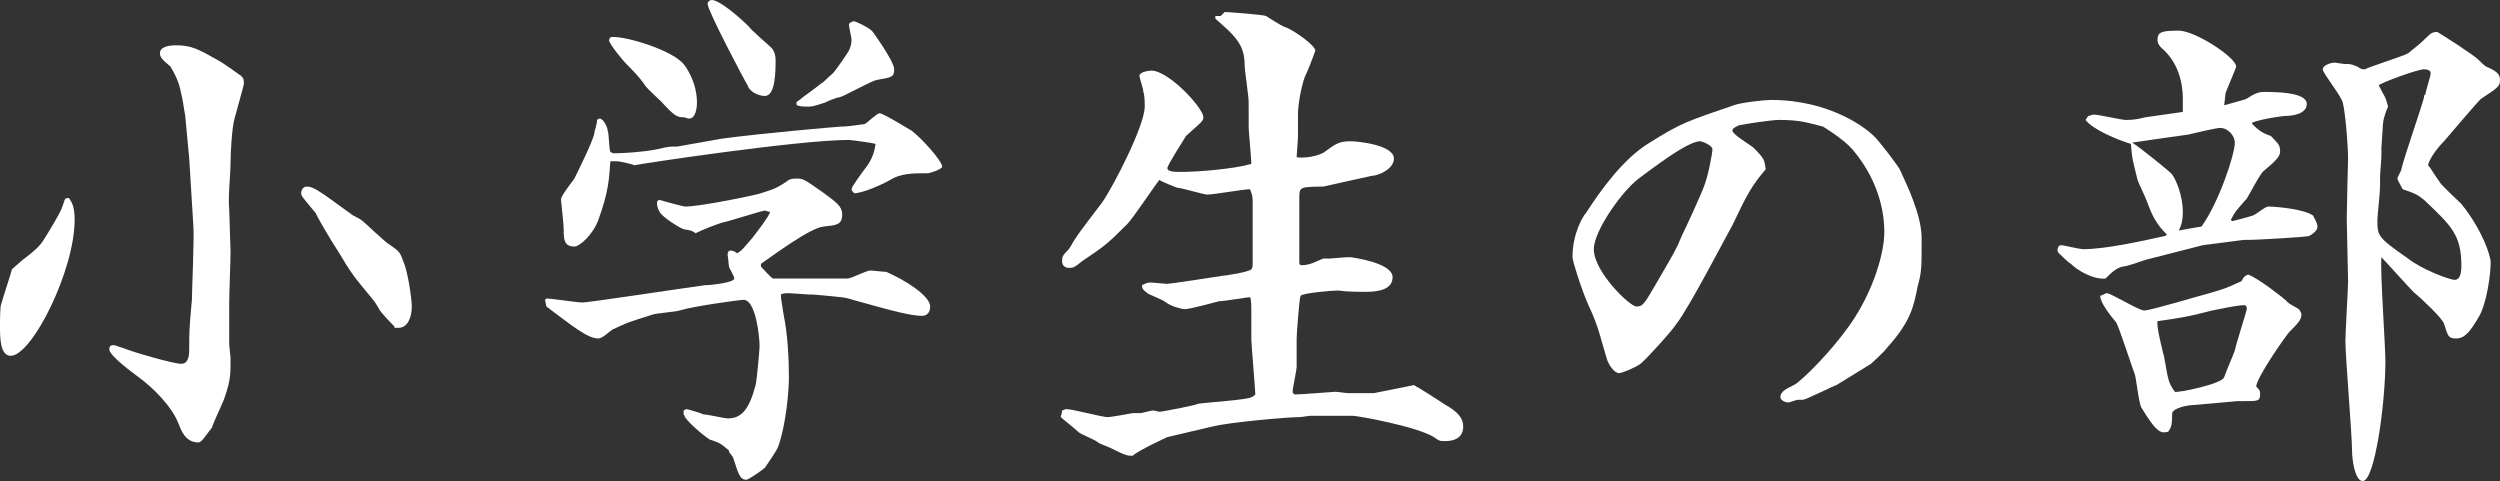
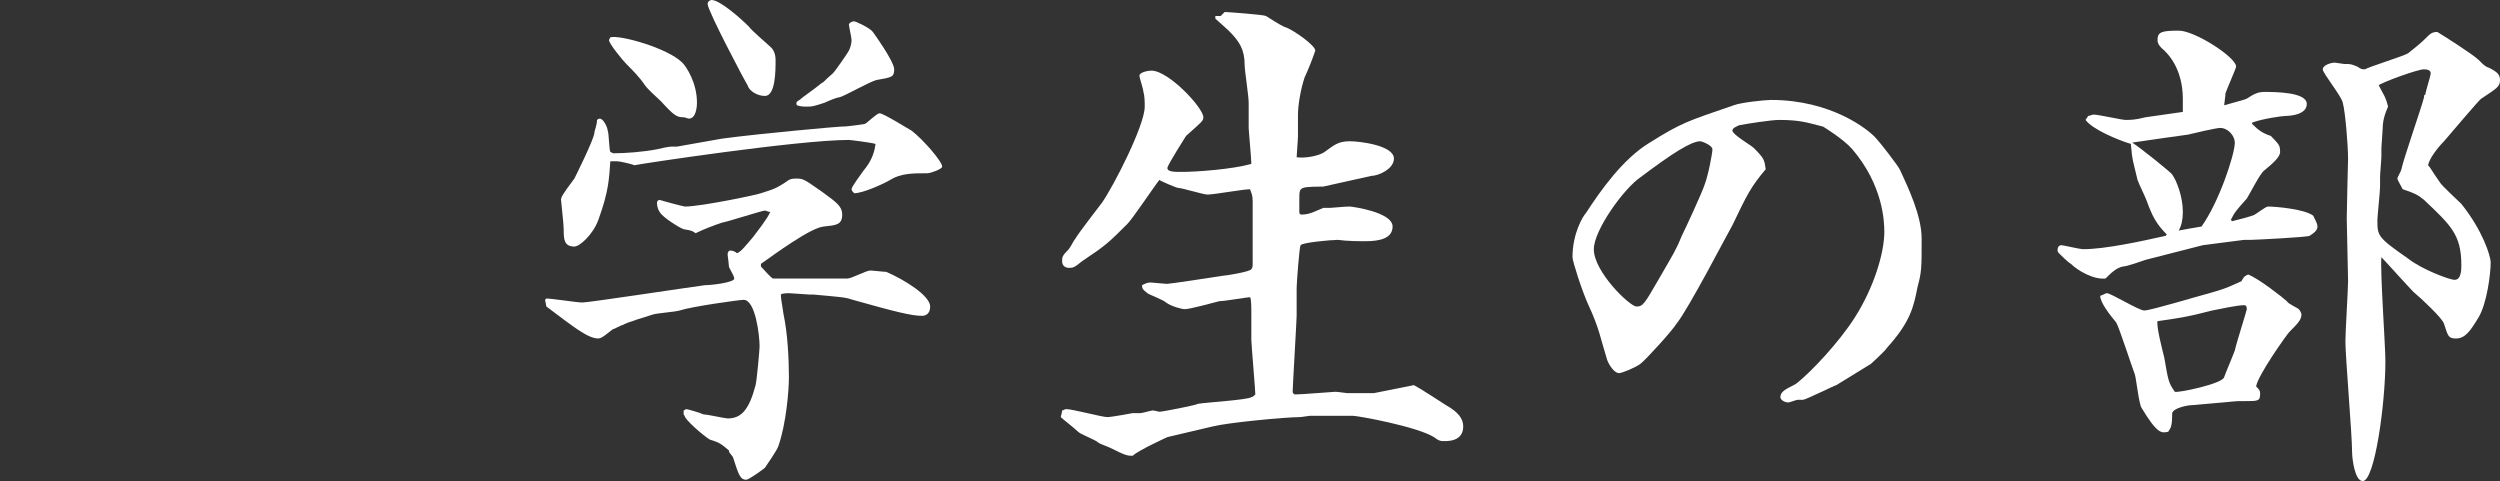
<svg xmlns="http://www.w3.org/2000/svg" version="1.1" id="レイヤー_1" x="0px" y="0px" viewBox="0 0 187.6 36.1" style="enable-background:new 0 0 187.6 36.1;" xml:space="preserve">
  <rect x="0" y="0" width="187.6" height="36.1" fill="#333333" stroke="none" />
  <style type="text/css">
	.st0{fill:#FFFFFF;}
</style>
  <g>
-     <path class="st0" d="M1.7,19.5c1.2-0.9,1.4-1.2,1.7-1.7c0.2-0.3,1.1-1.8,1.2-2.1c0.1-0.2,0.2-0.6,0.3-0.8c0.1,0,0.2-0.1,0.3,0   c0.2,0.3,0.4,0.6,0.4,1.6c0,3.8-3.2,10.2-4.8,10.2C0,26.7,0,25.3,0,24.5c0-0.4,0-1.6,0.1-1.7c0.1-0.4,0.7-2.2,0.8-2.6L1.7,19.5z    M14.2,11.9l-0.3-3.2l-0.2-1.2c-0.2-0.9-0.2-1.3-0.9-2.5C12.2,4.5,12,4.3,12,4c0-0.6,1-0.6,1.2-0.6c1.2,0,1.7,0.3,3.3,1.2   c0.2,0.1,1.6,1.1,1.6,1.1c0.2,0.2,0.2,0.3,0.2,0.6c0,0.1-0.6,2.2-0.7,2.6c-0.2,0.7-0.3,2.6-0.3,3.3c0,0.9-0.2,2.6-0.1,3.5l0.1,3.2   c0,0.6-0.1,3.2-0.1,3.8v3.1c0,0.2,0.1,0.9,0.1,1.1c0,1.2,0,1.6-0.4,2.8c-0.1,0.4-0.9,2-1,2.4c-0.1,0.1-0.6,0.8-0.7,0.9   c-0.1,0.1-0.2,0.2-0.3,0.2c-1,0-1.3-0.9-1.5-1.4c-0.5-1.3-1.9-2.7-3-3.5c-0.4-0.3-2.2-1.6-2.2-2.1c0-0.2,0.1-0.3,0.3-0.3   s0.3,0.1,0.7,0.2c0.7,0.3,3.8,1.2,4.4,1.2c0.6,0,0.6-0.8,0.6-1.1c0-1.3,0-1.5,0.2-3.7c0-0.6,0.2-5,0.1-5.7L14.2,11.9z M29.6,24.5   c-0.2-0.2-1.1-1.1-1.2-1.4c0,0-0.3-0.5-0.4-0.6c-1.4-1.7-1.6-1.9-2.6-3.6c-0.6-0.9-1.7-2.8-1.7-2.9c-1-1.2-1.1-1.3-1.1-1.5   c0-0.3,0.2-0.5,0.4-0.5c0.5,0,0.8,0.2,3.4,2.1c0.1,0.1,0.6,0.3,0.7,0.4c0.3,0.2,1.8,1.7,2.2,1.9c0.7,0.5,0.7,0.5,1,1.3   c0.3,0.7,0.6,2.7,0.6,3.3c0,0.8-0.3,1.6-1,1.6H29.6z" />
    <path class="st0" d="M40.9,22.5l0.1-0.1c0.4,0,2.3,0.3,2.7,0.3c0.5,0,7.7-1.1,9.2-1.3c0.5,0,2.2-0.2,2.2-0.5c0-0.2-0.4-0.8-0.4-0.9   c0-0.1-0.1-0.9-0.1-0.9c0-0.2,0.1-0.3,0.2-0.3c0.2,0,0.4,0.1,0.5,0.2c0.3-0.1,0.6-0.5,1.2-1.2c0.3-0.4,1.1-1.4,1.3-1.9   c-0.2,0-0.3-0.1-0.4-0.1c-0.2,0-3,0.9-3.2,0.9c-0.6,0.2-1.4,0.5-2,0.8c-0.3-0.2-0.3-0.2-0.9-0.3c-0.3-0.1-1.6-0.9-1.8-1.3   c-0.2-0.3-0.2-0.6-0.2-0.7c0-0.1,0.1-0.2,0.2-0.2c0.3,0.1,1.8,0.5,1.9,0.5c1.2,0,5.5-0.9,5.7-1c0.9-0.3,1.1-0.3,2.1-1   c0.2-0.1,0.4-0.1,0.6-0.1c0.5,0,0.6,0.1,1.9,1c1.1,0.8,1.5,1.1,1.5,1.7c0,0.8-0.5,0.8-1.4,0.9c-1,0.1-3.7,2.1-4.7,2.8l0,0.2   c0.2,0.2,0.7,0.8,0.9,0.9c0.2,0,3.2,0,3.6,0c0.3,0,1.7,0,2,0c0.3,0,1.4-0.6,1.7-0.6c0.2,0,1,0.1,1.2,0.1c1.4,0.6,3.3,1.8,3.3,2.6   c0,0.6-0.4,0.7-0.6,0.7c-0.8,0-2-0.3-5.2-1.2c-0.6-0.2-0.8-0.2-3-0.4c0,0-0.3,0-0.3,0c-0.2,0-1.3-0.1-1.5-0.1c-0.1,0-0.5,0-0.6,0.1   c0,0.2,0,0.3,0.2,1.5c0.3,1.4,0.4,3.3,0.4,4.7c0,1-0.2,3.5-0.8,5.2c-0.1,0.3-0.8,1.3-1,1.6c-0.1,0.1-1.2,0.9-1.4,0.9   c-0.5,0-0.6-0.5-1-1.7c-0.2-0.3-0.3-0.3-0.3-0.5c-0.7-0.6-0.8-0.6-1.4-0.8c-0.1,0-1.5-1.1-1.9-1.7c0-0.1-0.1-0.2-0.1-0.2l0-0.3   c0,0,0.2-0.1,0.2-0.1c0.1,0,1.1,0.3,1.3,0.4c0.3,0,1.6,0.3,1.8,0.3c1,0,1.6-0.6,2.1-2.5c0.1-0.4,0.3-2.7,0.3-2.9   c0-0.8-0.3-3.5-1.2-3.5c-0.3,0-3.9,0.5-4.8,0.8c-0.3,0.1-1.7,0.2-2,0.3c-0.3,0.1-2,0.6-2.3,0.8c-0.1,0-0.6,0.3-0.7,0.3   c-0.3,0.2-0.8,0.7-1.1,0.7c-0.8,0-1.9-0.9-3.9-2.4L40.9,22.5z M54.2,10.4c3-0.4,8.7-0.9,8.9-0.9c0.7,0,1.7-0.2,1.8-0.2   c0.2-0.1,0.9-0.8,1.1-0.8c0.3,0,2.2,1.2,2.4,1.3c0.8,0.6,2.3,2.3,2.3,2.7c0,0.2-0.9,0.5-1.1,0.5c-1.1,0-2,0-2.8,0.5   c-0.7,0.4-2.1,1-2.7,1c-0.1-0.1-0.2-0.2-0.2-0.3c0-0.2,0.7-1.1,0.9-1.4c0.5-0.6,0.8-1.2,0.9-2c-0.3-0.1-1.9-0.3-2-0.3   c-3.8,0-15.7,1.8-16.1,1.9c-0.2-0.1-1.1-0.3-1.3-0.3c-0.1,0-0.3,0-0.5,0c-0.1,1.3-0.1,2.2-0.9,4.4c-0.4,1.1-1.4,2-1.8,2   c-0.8,0-0.8-0.6-0.8-1.3c0-0.4-0.2-2.1-0.2-2.2c0-0.2,0.1-0.4,1-1.6c0.1-0.2,1.4-2.8,1.5-3.4c0-0.2,0.2-0.6,0.2-1   c0.1-0.1,0.2-0.1,0.2-0.1c0.3,0,0.6,0.7,0.6,0.9c0.1,0.2,0.1,1.4,0.2,1.6c0.2,0.1,0.2,0.1,0.3,0.1c0.8,0,2.2-0.1,3.2-0.3   c0.4-0.1,0.9-0.2,1.1-0.2h0.4L54.2,10.4z M45.8,2.8c0.7-0.2,4.3,0.8,5.4,1.9c0.3,0.3,1.1,1.5,1.1,3c0,0.4-0.1,1.2-0.6,1.2   c-0.1,0-0.3-0.1-0.4-0.1c-0.5,0-0.7-0.1-1.7-1.2c-0.3-0.3-0.9-0.8-1.2-1.2c-0.4-0.6-0.9-1.1-1.4-1.6c-0.2-0.2-1.3-1.5-1.3-1.8   L45.8,2.8z M53.1,0.3c0-0.2,0.2-0.3,0.3-0.3c0.6,0,2.1,1.3,2.8,2c0.2,0.3,1.4,1.3,1.7,1.6c0.1,0.1,0.3,0.4,0.3,0.9   c0,0.8,0,2.7-0.8,2.7c-0.6,0-1.2-0.4-1.3-0.8C55.9,6.1,53.1,0.8,53.1,0.3z M62.5,5.5c0.2-0.2,1.1-1.5,1.2-1.7   c0.1-0.2,0.2-0.5,0.2-0.8c0-0.2-0.2-1-0.2-1.2c0.1-0.1,0.2-0.2,0.4-0.2c0.1,0,1.2,0.5,1.4,0.8c0,0,1.6,2.2,1.6,2.8   c0,0.6-0.2,0.6-1.3,0.8c-0.5,0.1-2.4,1.2-2.8,1.3c-0.2,0-0.9,0.3-1.1,0.4c-0.9,0.3-1,0.3-1.3,0.3c-0.3,0-0.5,0-0.8-0.1   c-0.1-0.2,0-0.3,0.2-0.4c0.2-0.2,1.1-0.8,1.7-1.3C61.8,6.2,61.8,6.1,62.5,5.5z" />
-     <path class="st0" d="M91.6,1.2l0.3-0.3c0.2,0,2.9,0.2,3.1,0.3c1.1,0.7,1.3,0.8,1.6,0.9c0.5,0.2,2.1,1.3,2.1,1.7   c-0.2,0.6-0.6,1.6-0.8,2c-0.3,0.9-0.5,2.1-0.5,2.8c0,0.3,0,1.3,0,1.6s-0.1,1.4-0.1,1.6c0.6,0.1,1.7-0.1,2.1-0.4   c0.7-0.5,1-0.8,1.9-0.8c0.7,0,3.3,0.3,3.3,1.3c0,0.8-1.2,1.3-1.7,1.3L99.3,14c-0.2,0-1.3,0-1.5,0.1c-0.3,0.1-0.3,0.3-0.3,0.9l0,3.8   c0,0.2,0,0.8,0,0.9c0,0.2,0.1,0.2,0.2,0.2c0.6,0,1.1-0.3,1.6-0.5c0.1,0,0.5,0,0.5,0c1.2-0.1,1.3-0.1,1.5-0.1c0.1,0,3.2,0.4,3.2,1.5   c0,0.9-1,1.1-2,1.1c-0.5,0-1.4,0-2.1-0.1c-0.5,0-2.7,0.2-2.8,0.4c-0.1,0.1-0.3,2.9-0.3,3.2c0,0.3,0,1.8,0,2.1S97,29.1,97,29.4   c0,0.1,0.1,0.2,0.2,0.2c0.5,0,2.8-0.2,3-0.2c0.2,0,0.8,0.1,0.9,0.1h2l3-0.6c0.4,0.2,2.1,1.3,2.4,1.5c0.9,0.5,1.3,1,1.3,1.6   c0,1.1-1.1,1.1-1.4,1.1c-0.3,0-0.4,0-0.8-0.3c-1.3-0.8-5.7-1.6-6.1-1.6l-3.2,0c-0.1,0-0.6,0.1-0.8,0.1c-1,0-5.3,0.4-6.5,0.7   l-3.4,0.8c0,0-2.2,1-2.6,1.4c-0.4,0-0.5,0-1.7-0.6c-0.2-0.1-0.8-0.3-0.9-0.4c-0.2-0.2-1.3-0.6-1.5-0.8c-0.3-0.3-1.1-0.9-1.3-1.1   c0-0.1,0.1-0.3,0.1-0.5c0.1,0,0.2-0.1,0.3-0.1c0.5,0,2.7,0.6,3.1,0.6c0.3,0,1.9-0.3,1.9-0.3c0.1,0,0.5,0,0.6,0   c0.1,0,0.8-0.2,0.9-0.2c0.1,0,0.5,0.1,0.5,0.1c0.2,0,2.8-0.5,2.9-0.6c0.6-0.1,3.8-0.3,4-0.5c0.1,0,0.2-0.1,0.3-0.2   c0-0.3-0.3-3.8-0.3-4.1v-2.1c0-0.3,0-1-0.1-1.1c-0.2,0-1.9,0.3-2.3,0.3c-0.4,0.1-2.2,0.6-2.6,0.6c-0.2,0-1-0.2-1.4-0.5   c-0.2-0.2-1.3-0.6-1.4-0.7c-0.4-0.3-0.4-0.4-0.4-0.6c0.2-0.1,0.4-0.2,0.6-0.2s1.1,0.1,1.3,0.1c0.2,0,3.5-0.5,4.1-0.6   c0.2,0,2.1-0.3,2.2-0.5c0.1-0.1,0.1-0.2,0.1-0.6c0-0.7,0-3.9,0-4.5c0-0.5-0.1-0.6-0.2-0.9c-0.5,0-2.7,0.4-3.2,0.4   c-0.3,0-1.9-0.5-2.2-0.5c-0.1,0-1.3-0.5-1.4-0.6c-0.4,0.5-2,2.9-2.4,3.3c-1.4,1.4-1.6,1.6-3.4,2.8c-0.6,0.5-0.7,0.5-1,0.5   c-0.3,0-0.5-0.2-0.5-0.5c0-0.3,0-0.4,0.5-0.9c0.1-0.1,0.4-0.7,0.5-0.8c0.3-0.5,1.7-2.3,2-2.7c0.9-1.3,3.2-5.8,3.2-7.2   c0-0.3,0-0.8-0.1-1.1c0-0.2-0.3-1.1-0.3-1.2c0-0.3,0.7-0.4,0.9-0.4c1.3,0,3.9,2.8,3.9,3.5c0,0.3-0.2,0.4-1.3,1.4   c0,0-1.4,2.2-1.4,2.4c0,0.3,0.5,0.3,1.1,0.3c1.1,0,3.8-0.2,5.2-0.6c0-0.4-0.2-2.5-0.2-2.7V7.7c0-0.5-0.3-2.4-0.3-2.8   c0-1.2-0.4-1.8-1.2-2.6c-0.2-0.2-0.9-0.8-1-0.9V1.2z" />
+     <path class="st0" d="M91.6,1.2l0.3-0.3c0.2,0,2.9,0.2,3.1,0.3c1.1,0.7,1.3,0.8,1.6,0.9c0.5,0.2,2.1,1.3,2.1,1.7   c-0.2,0.6-0.6,1.6-0.8,2c-0.3,0.9-0.5,2.1-0.5,2.8c0,0.3,0,1.3,0,1.6s-0.1,1.4-0.1,1.6c0.6,0.1,1.7-0.1,2.1-0.4   c0.7-0.5,1-0.8,1.9-0.8c0.7,0,3.3,0.3,3.3,1.3c0,0.8-1.2,1.3-1.7,1.3L99.3,14c-0.2,0-1.3,0-1.5,0.1c-0.3,0.1-0.3,0.3-0.3,0.9c0,0.2,0,0.8,0,0.9c0,0.2,0.1,0.2,0.2,0.2c0.6,0,1.1-0.3,1.6-0.5c0.1,0,0.5,0,0.5,0c1.2-0.1,1.3-0.1,1.5-0.1c0.1,0,3.2,0.4,3.2,1.5   c0,0.9-1,1.1-2,1.1c-0.5,0-1.4,0-2.1-0.1c-0.5,0-2.7,0.2-2.8,0.4c-0.1,0.1-0.3,2.9-0.3,3.2c0,0.3,0,1.8,0,2.1S97,29.1,97,29.4   c0,0.1,0.1,0.2,0.2,0.2c0.5,0,2.8-0.2,3-0.2c0.2,0,0.8,0.1,0.9,0.1h2l3-0.6c0.4,0.2,2.1,1.3,2.4,1.5c0.9,0.5,1.3,1,1.3,1.6   c0,1.1-1.1,1.1-1.4,1.1c-0.3,0-0.4,0-0.8-0.3c-1.3-0.8-5.7-1.6-6.1-1.6l-3.2,0c-0.1,0-0.6,0.1-0.8,0.1c-1,0-5.3,0.4-6.5,0.7   l-3.4,0.8c0,0-2.2,1-2.6,1.4c-0.4,0-0.5,0-1.7-0.6c-0.2-0.1-0.8-0.3-0.9-0.4c-0.2-0.2-1.3-0.6-1.5-0.8c-0.3-0.3-1.1-0.9-1.3-1.1   c0-0.1,0.1-0.3,0.1-0.5c0.1,0,0.2-0.1,0.3-0.1c0.5,0,2.7,0.6,3.1,0.6c0.3,0,1.9-0.3,1.9-0.3c0.1,0,0.5,0,0.6,0   c0.1,0,0.8-0.2,0.9-0.2c0.1,0,0.5,0.1,0.5,0.1c0.2,0,2.8-0.5,2.9-0.6c0.6-0.1,3.8-0.3,4-0.5c0.1,0,0.2-0.1,0.3-0.2   c0-0.3-0.3-3.8-0.3-4.1v-2.1c0-0.3,0-1-0.1-1.1c-0.2,0-1.9,0.3-2.3,0.3c-0.4,0.1-2.2,0.6-2.6,0.6c-0.2,0-1-0.2-1.4-0.5   c-0.2-0.2-1.3-0.6-1.4-0.7c-0.4-0.3-0.4-0.4-0.4-0.6c0.2-0.1,0.4-0.2,0.6-0.2s1.1,0.1,1.3,0.1c0.2,0,3.5-0.5,4.1-0.6   c0.2,0,2.1-0.3,2.2-0.5c0.1-0.1,0.1-0.2,0.1-0.6c0-0.7,0-3.9,0-4.5c0-0.5-0.1-0.6-0.2-0.9c-0.5,0-2.7,0.4-3.2,0.4   c-0.3,0-1.9-0.5-2.2-0.5c-0.1,0-1.3-0.5-1.4-0.6c-0.4,0.5-2,2.9-2.4,3.3c-1.4,1.4-1.6,1.6-3.4,2.8c-0.6,0.5-0.7,0.5-1,0.5   c-0.3,0-0.5-0.2-0.5-0.5c0-0.3,0-0.4,0.5-0.9c0.1-0.1,0.4-0.7,0.5-0.8c0.3-0.5,1.7-2.3,2-2.7c0.9-1.3,3.2-5.8,3.2-7.2   c0-0.3,0-0.8-0.1-1.1c0-0.2-0.3-1.1-0.3-1.2c0-0.3,0.7-0.4,0.9-0.4c1.3,0,3.9,2.8,3.9,3.5c0,0.3-0.2,0.4-1.3,1.4   c0,0-1.4,2.2-1.4,2.4c0,0.3,0.5,0.3,1.1,0.3c1.1,0,3.8-0.2,5.2-0.6c0-0.4-0.2-2.5-0.2-2.7V7.7c0-0.5-0.3-2.4-0.3-2.8   c0-1.2-0.4-1.8-1.2-2.6c-0.2-0.2-0.9-0.8-1-0.9V1.2z" />
    <path class="st0" d="M137.8,28.9c-0.1,0-2.3,1.1-2.5,1.1h-0.4c-0.1,0-0.6,0.2-0.7,0.2c-0.3,0-0.6-0.2-0.6-0.4c0-0.6,1-0.8,1.3-1.1   c1-0.8,3.1-3,4.3-4.9c1.4-2.2,2.2-4.8,2.2-6.4c0-0.8-0.1-3.5-2.4-6.2c-0.7-0.8-2.2-1.7-2.2-1.7c-1.2-0.3-1.7-0.5-3.3-0.5   c-0.6,0-2.5,0.3-3,0.4c-0.2,0.1-0.5,0.2-0.5,0.4c0,0.3,1.4,1.1,1.6,1.3c0.8,0.8,0.8,0.9,0.9,1.6c-1.1,1.3-1.4,1.9-2.5,4.2   c-0.3,0.5-3.3,6.3-4.2,7.4c-0.3,0.5-2.3,2.7-2.7,3c-0.4,0.3-1.4,0.7-1.6,0.7c-0.4,0-0.8-0.7-0.9-1c-0.5-1.6-0.6-2.4-1.4-4.1   c-0.5-1.1-1.2-3.3-1.2-3.6c0-1.8,0.8-3.1,1-3.3c1.1-1.7,2.8-4.1,4.8-5.3c2.4-1.5,2.8-1.6,6.3-2.8c0.5-0.2,2.3-0.4,2.8-0.4   c4.5,0,7.3,2.2,7.9,2.9c0.2,0.2,1.7,2.1,1.8,2.4c0.6,1.3,1.6,3.4,1.6,5.1c0,2.2,0,2.5-0.3,3.6c-0.3,1.5-0.5,2.6-2.3,4.6   c-0.2,0.3-1.1,1.1-1.2,1.2L137.8,28.9z M127.6,10.6c-0.7,0-2.1,0.9-4.5,2.7c-1.3,0.9-3.5,4-3.5,5.4c0,1.7,2.7,4.3,3.2,4.3   c0.5,0,0.6-0.2,1.7-2.1c1.1-1.9,1.3-2.2,1.7-3.2c0.3-0.6,1.5-3.2,1.7-3.8c0.3-0.8,0.6-2.4,0.6-2.7   C128.5,10.9,127.7,10.6,127.6,10.6z" />
    <path class="st0" d="M163.8,8.3l0-0.9c0-1.1-0.3-2.7-1.6-3.8c-0.3-0.3-0.3-0.5-0.3-0.6c0-0.6,0.3-0.7,1.6-0.7c1.2,0,4.3,2,4.3,2.7   c0,0.1-0.7,1.7-0.8,2c0,0.2-0.1,0.8-0.1,0.9c1.4-0.4,1.5-0.4,1.7-0.5c0.6-0.4,0.9-0.5,1.3-0.5c0.8,0,3.2,0,3.2,0.9   c0,0.8-1.2,0.9-1.6,0.9c-0.2,0-1.7,0.2-2.5,0.5v0.1c0.5,0.5,0.8,0.7,1.4,0.9c0.1,0.1,0.6,0.6,0.6,0.7c0.1,0.1,0.1,0.5,0.1,0.5   c0,0.4-0.6,0.9-1.2,1.4c-0.3,0.2-1.1,1.8-1.3,2.1c-0.8,0.9-0.9,1-1.2,1.6l0.1,0.1c0.4-0.1,1.6-0.4,1.7-0.5c0.2-0.1,0.8-0.6,1-0.6   c0.6,0,2.8,0.2,3.4,0.7c0,0.1,0.3,0.5,0.3,0.8c0,0.2-0.1,0.4-0.6,0.7c-0.2,0.1-4.1,0.3-4.4,0.3h-0.5l-3.1,0.4l-4.3,1.1   c-0.3,0.1-1.4,0.5-1.7,0.5c-0.5,0.1-0.9,0.5-1.3,0.9c-0.9,0.1-2.1-0.6-2.6-1.1c-0.2-0.1-0.8-0.7-0.9-0.8c-0.1-0.1-0.1-0.2-0.1-0.2   c0-0.1,0-0.4,0.3-0.4c0.1,0,1.4,0.3,1.6,0.3c1.7,0,4.4-0.6,6.2-1l0.1-0.1c-0.8-0.8-1.1-1.4-1.5-2.5c-0.1-0.3-0.6-1.3-0.7-1.6   c-0.3-1.3-0.4-1.4-0.5-2.7c-1-0.3-2.9-1.1-3.4-1.8l0.2-0.3c0.1,0,0.3-0.1,0.4-0.1c0.4,0,2.1,0.4,2.4,0.4c0.4,0,0.7,0,1.5-0.2   l2.8-0.4L163.8,8.3z M164.5,30.4c-0.3,0-1.4,0.2-1.5,0.6c0,1-0.1,1.1-0.3,1.4c-0.5,0.1-0.8,0.2-2-1.8c-0.2-0.3-0.4-2.2-0.5-2.5   c-0.2-0.5-1.2-3.6-1.4-3.9c-0.5-0.6-1.2-1.5-1.2-2c0.3-0.1,0.4-0.2,0.5-0.2c0.3,0,2.4,1.3,2.8,1.3c0.5,0,4.1-1.1,4.9-1.3   c1-0.3,1.1-0.3,2.4-0.9c0.2-0.4,0.3-0.4,0.5-0.5c0.8,0.3,2.7,1.8,2.9,2c0.1,0.2,0.8,0.5,0.9,0.6c0.1,0.1,0.2,0.3,0.2,0.4   c0,0.4-0.3,0.7-0.9,1.3c-0.2,0.2-2.4,3.3-2.5,4.1c0.2,0.2,0.3,0.3,0.3,0.5c0,0.6-0.1,0.6-1.2,0.6h-0.5L164.5,30.4z M163,13.1   c0.3,0.4,0.8,1.6,0.8,2.8c0,0.6-0.1,1-0.3,1.4c0.5-0.1,1.1-0.2,1.7-0.3c1.3-1.8,2.5-5.4,2.5-6.3c0-0.5-0.5-1.1-1.1-1.1   c-0.3,0-2,0.4-2.4,0.5c-0.1,0-3.5,0.5-4.2,0.6C160.5,11,163,13,163,13.1z M166.9,28.3c0.1-0.3,0.7-1.7,0.8-2c0.1-0.5,0.9-3,0.9-3.1   s0-0.3-0.2-0.3c-0.5,0-1.9,0.3-2.4,0.4c-1.9,0.5-2.7,0.6-4.1,0.8c-0.1,0.4,0.4,2.3,0.5,2.7c0.3,1.7,0.3,1.9,0.8,2.6   C163.4,29.5,166.8,28.8,166.9,28.3z M180.7,4c0.6-0.5,0.8-0.6,1.5-1.3c0.3-0.3,0.5-0.3,0.7-0.3c0.5,0.3,2.7,1.7,3.1,2.1   c0.4,0.4,0.5,0.5,0.8,0.6c0.6,0.3,0.8,0.5,0.8,0.9c0,0.5-0.2,0.6-1.4,1.4c-0.1,0-2.7,3.1-2.8,3.2c-0.5,0.5-1.1,1.3-1.2,1.8   c0.2,0.2,0.2,0.3,0.9,1.3c0.1,0.2,1.4,1.4,1.6,1.6c1.6,2,2.2,3.9,2.2,4.4c0,0.9-0.3,3.1-0.9,4.1c-0.6,1-1,1.6-1.7,1.6   c-0.6,0-0.6-0.2-0.9-1.1c-0.1-0.4-1.7-1.9-2.3-2.4c-0.4-0.4-2.1-2.3-2.4-2.6c-0.1,1.1,0.3,6.6,0.3,7.8c0,3.2-0.8,9-1.7,9   c-0.6,0-0.8-1.7-0.8-2.2c0-1.3-0.5-7.1-0.5-8.3c0-0.7,0.2-3.9,0.2-4.5c0-0.7-0.1-4-0.1-4.7c0-0.7,0.1-4.4,0.1-4.5   c0-0.9-0.2-3.5-0.4-4.2c-0.1-0.5-1.5-2.2-1.5-2.5c0-0.3,0.6-0.5,0.9-0.5c0.1,0,0.6,0.1,0.7,0.1c0.5,0,0.5,0,1,0.2   c0.3,0.2,0.3,0.2,0.6,0.2C177.5,5.1,180.4,4.2,180.7,4z M182.4,5.5c0-0.2-0.2-0.3-0.5-0.3c-0.5,0-3.2,1-3.4,1.2   c0.4,0.8,0.5,0.8,0.7,1.6c-0.4,0.9-0.4,1.4-0.4,1.6c0,0.2-0.1,1.3-0.1,1.5c0,0.1,0,0.5,0,0.6c0,0.3-0.1,1.3-0.1,1.6   c0,0.1,0,0.6,0,0.7c0,0.4-0.2,2.2-0.2,2.5c0,1.2,0,1.3,2.3,2.9c1,0.8,3.1,1.6,3.5,1.6c0.5,0,0.5-0.8,0.5-1.1c0-2.3-0.8-3-2.8-4.9   c-0.5-0.4-0.7-0.5-1.6-0.8c-0.1-0.2-0.4-0.7-0.4-0.8c0-0.1,0.3-0.6,0.3-0.7c0.2-0.9,1.5-4.6,1.7-5.4c0-0.1,0-0.2,0.1-0.2   C182,6.9,182.4,5.7,182.4,5.5z" />
  </g>
</svg>